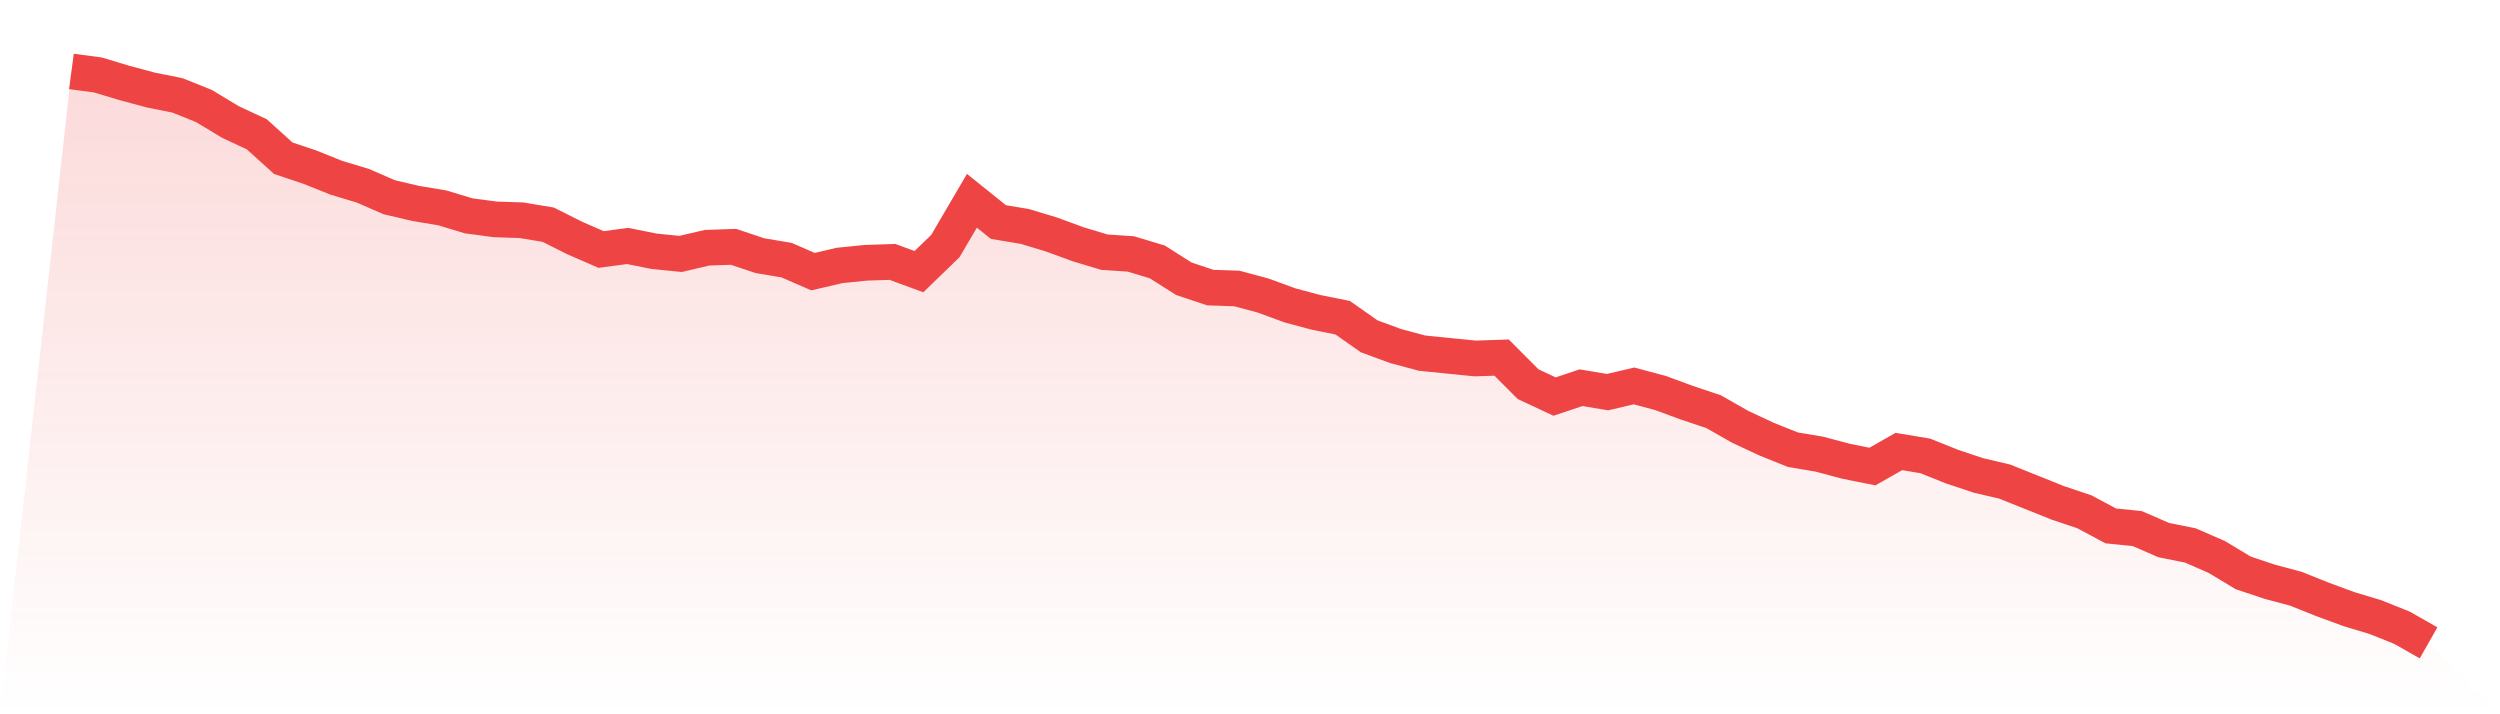
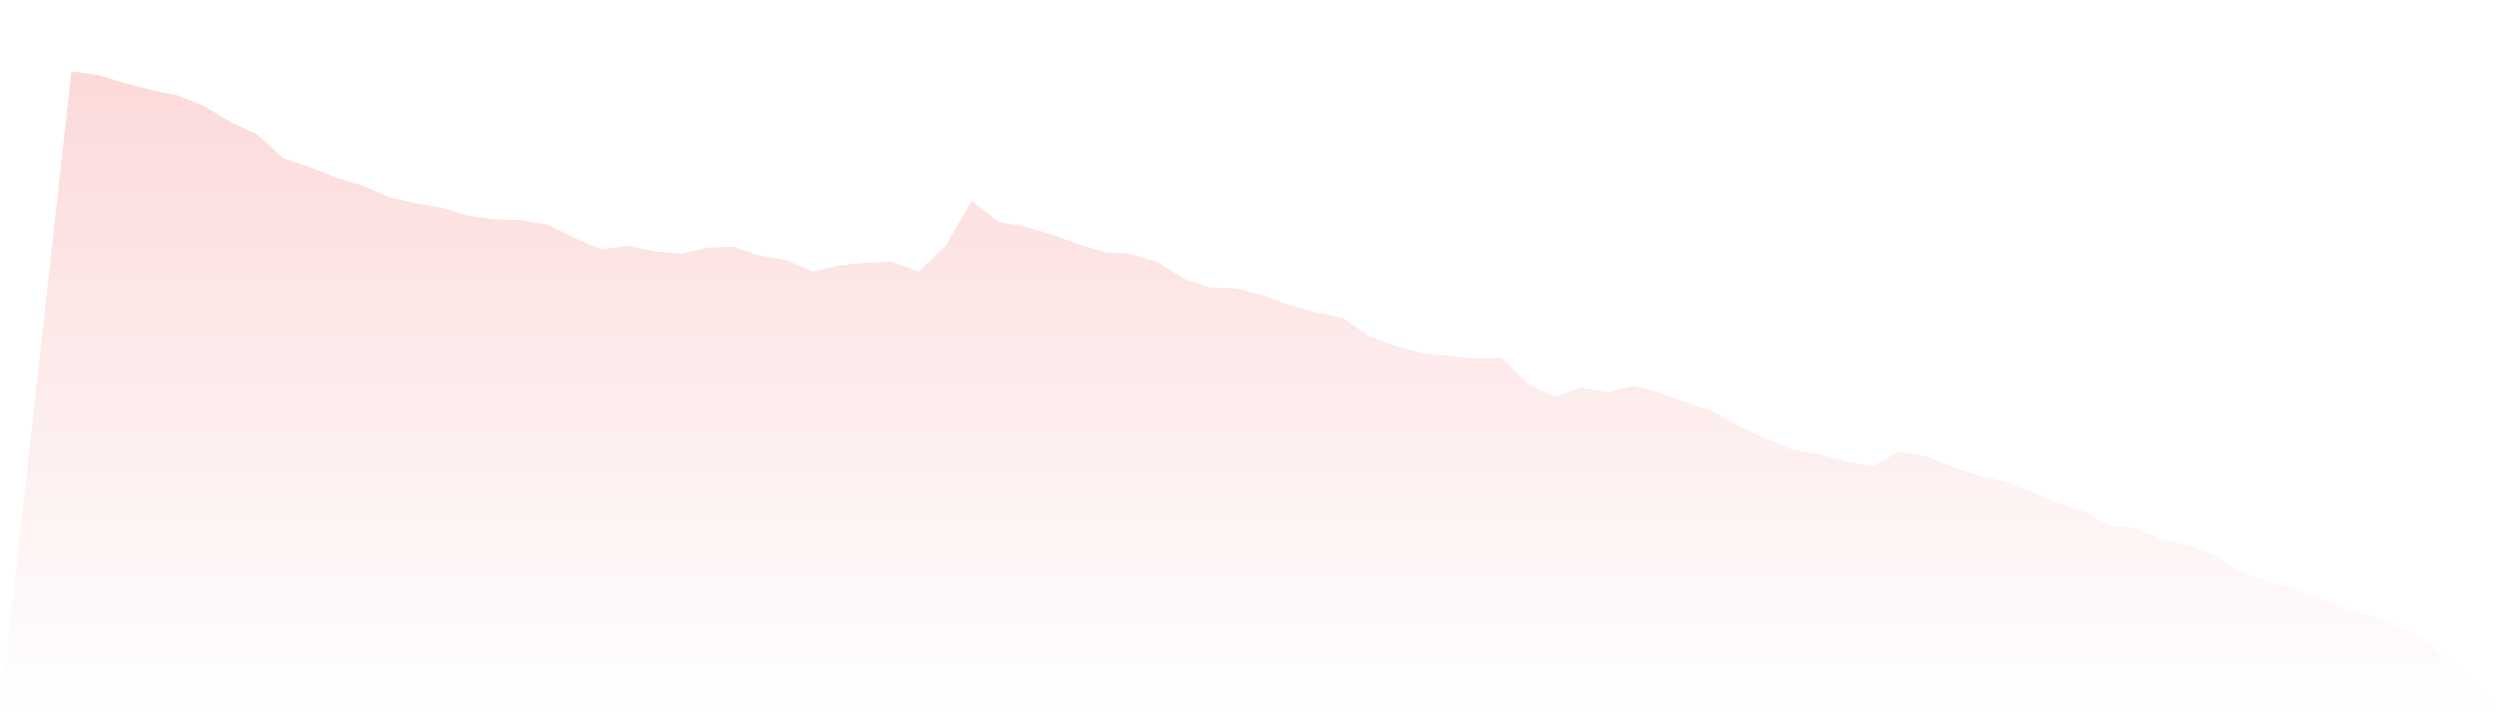
<svg xmlns="http://www.w3.org/2000/svg" viewBox="0 0 140 40">
  <defs>
    <linearGradient id="gradient" x1="0" x2="0" y1="0" y2="1">
      <stop offset="0%" stop-color="#ef4444" stop-opacity="0.2" />
      <stop offset="100%" stop-color="#ef4444" stop-opacity="0" />
    </linearGradient>
  </defs>
  <path d="M4,4 L4,4 L5.483,4.198 L6.966,4.645 L8.449,5.042 L9.933,5.34 L11.416,5.935 L12.899,6.828 L14.382,7.522 L15.865,8.862 L17.348,9.358 L18.831,9.953 L20.315,10.4 L21.798,11.045 L23.281,11.392 L24.764,11.64 L26.247,12.087 L27.73,12.285 L29.213,12.335 L30.697,12.583 L32.18,13.327 L33.663,13.972 L35.146,13.774 L36.629,14.071 L38.112,14.22 L39.596,13.873 L41.079,13.823 L42.562,14.319 L44.045,14.567 L45.528,15.212 L47.011,14.865 L48.494,14.716 L49.978,14.667 L51.461,15.212 L52.944,13.774 L54.427,11.243 L55.91,12.434 L57.393,12.682 L58.876,13.129 L60.36,13.674 L61.843,14.121 L63.326,14.22 L64.809,14.667 L66.292,15.609 L67.775,16.105 L69.258,16.155 L70.742,16.552 L72.225,17.098 L73.708,17.495 L75.191,17.792 L76.674,18.834 L78.157,19.38 L79.64,19.777 L81.124,19.926 L82.607,20.074 L84.09,20.025 L85.573,21.513 L87.056,22.208 L88.539,21.712 L90.022,21.96 L91.506,21.612 L92.989,22.009 L94.472,22.555 L95.955,23.051 L97.438,23.895 L98.921,24.589 L100.404,25.184 L101.888,25.433 L103.371,25.829 L104.854,26.127 L106.337,25.284 L107.82,25.532 L109.303,26.127 L110.787,26.623 L112.27,26.971 L113.753,27.566 L115.236,28.161 L116.719,28.657 L118.202,29.451 L119.685,29.6 L121.169,30.245 L122.652,30.543 L124.135,31.188 L125.618,32.081 L127.101,32.577 L128.584,32.974 L130.067,33.569 L131.551,34.115 L133.034,34.561 L134.517,35.157 L136,36 L140,40 L0,40 z" fill="url(#gradient)" />
-   <path d="M4,4 L4,4 L5.483,4.198 L6.966,4.645 L8.449,5.042 L9.933,5.34 L11.416,5.935 L12.899,6.828 L14.382,7.522 L15.865,8.862 L17.348,9.358 L18.831,9.953 L20.315,10.4 L21.798,11.045 L23.281,11.392 L24.764,11.64 L26.247,12.087 L27.73,12.285 L29.213,12.335 L30.697,12.583 L32.18,13.327 L33.663,13.972 L35.146,13.774 L36.629,14.071 L38.112,14.22 L39.596,13.873 L41.079,13.823 L42.562,14.319 L44.045,14.567 L45.528,15.212 L47.011,14.865 L48.494,14.716 L49.978,14.667 L51.461,15.212 L52.944,13.774 L54.427,11.243 L55.91,12.434 L57.393,12.682 L58.876,13.129 L60.36,13.674 L61.843,14.121 L63.326,14.22 L64.809,14.667 L66.292,15.609 L67.775,16.105 L69.258,16.155 L70.742,16.552 L72.225,17.098 L73.708,17.495 L75.191,17.792 L76.674,18.834 L78.157,19.38 L79.64,19.777 L81.124,19.926 L82.607,20.074 L84.09,20.025 L85.573,21.513 L87.056,22.208 L88.539,21.712 L90.022,21.96 L91.506,21.612 L92.989,22.009 L94.472,22.555 L95.955,23.051 L97.438,23.895 L98.921,24.589 L100.404,25.184 L101.888,25.433 L103.371,25.829 L104.854,26.127 L106.337,25.284 L107.82,25.532 L109.303,26.127 L110.787,26.623 L112.27,26.971 L113.753,27.566 L115.236,28.161 L116.719,28.657 L118.202,29.451 L119.685,29.6 L121.169,30.245 L122.652,30.543 L124.135,31.188 L125.618,32.081 L127.101,32.577 L128.584,32.974 L130.067,33.569 L131.551,34.115 L133.034,34.561 L134.517,35.157 L136,36" fill="none" stroke="#ef4444" stroke-width="2" />
</svg>